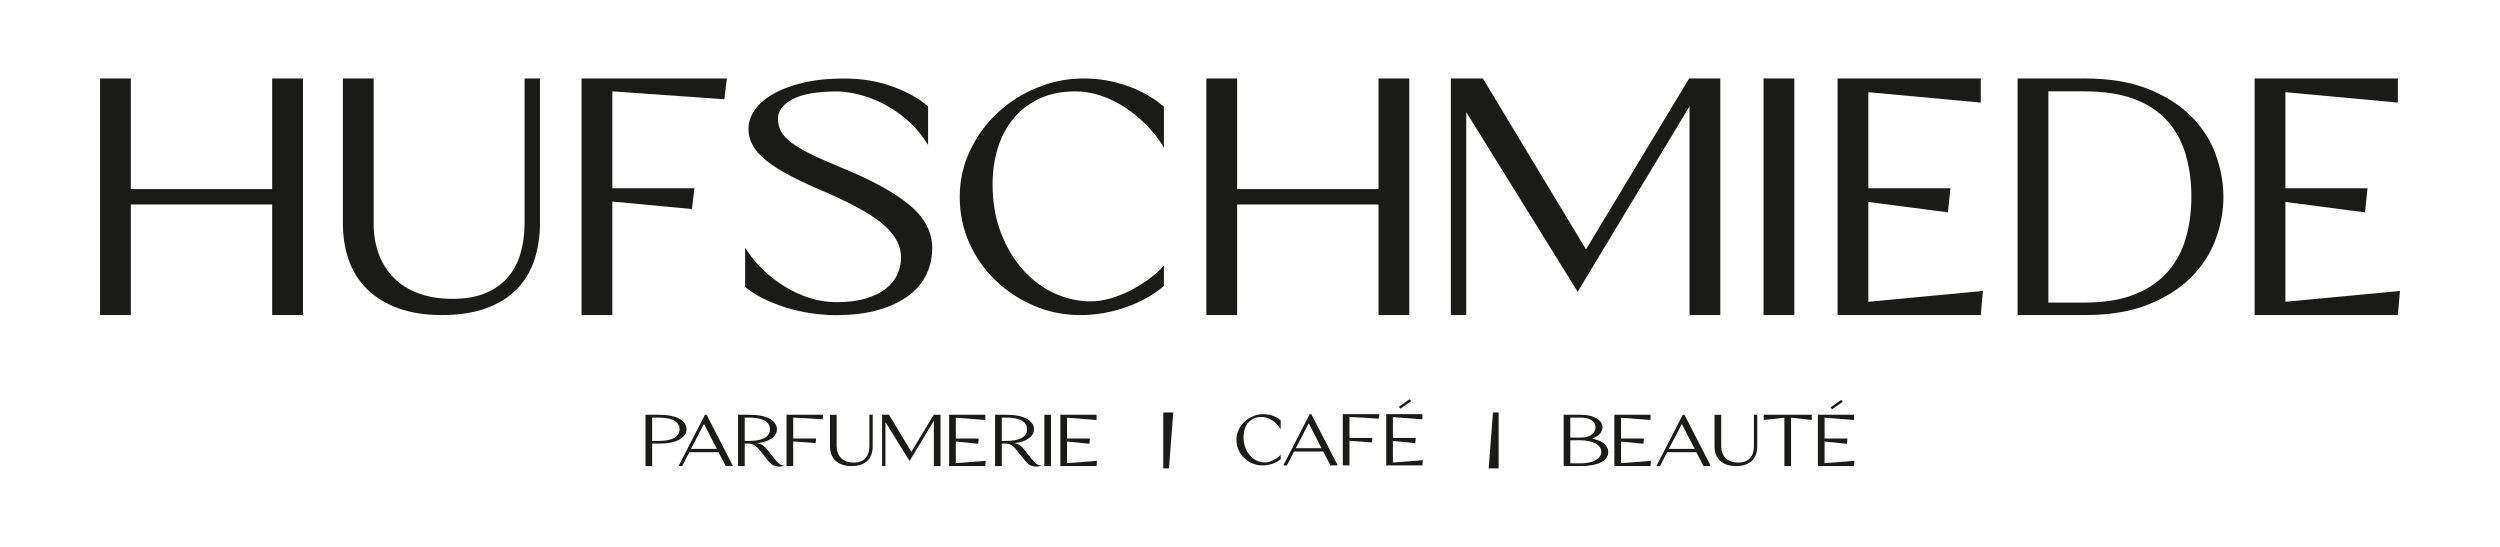
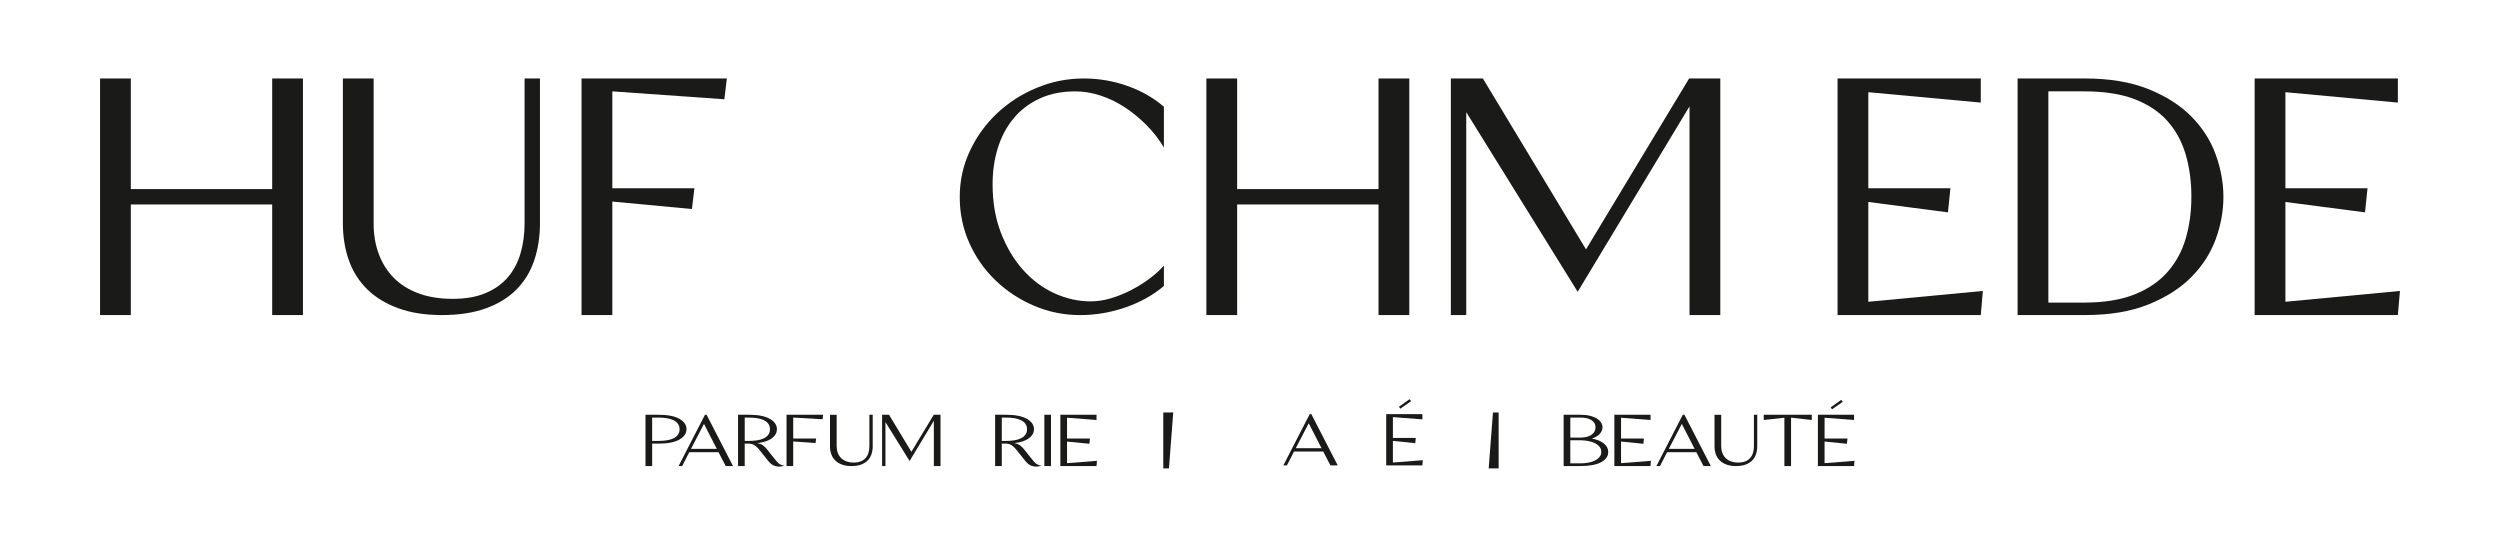
<svg xmlns="http://www.w3.org/2000/svg" id="Layer_1" viewBox="0 0 1920 420">
  <defs>
    <style>.cls-1{fill:#1a1a18;}</style>
  </defs>
  <polygon class="cls-1" points="209.04 60.27 209.04 145.21 100.47 145.21 100.47 60.27 76.84 60.27 76.84 241.97 100.47 241.97 100.47 157.03 209.04 157.03 209.04 241.97 232.67 241.97 232.67 60.27 209.04 60.27" />
  <path class="cls-1" d="M286.96,60.27v111.45c0,8.52,1.33,16.34,3.99,23.47,2.66,7.14,6.55,13.25,11.65,18.36,5.11,5.11,11.44,9.05,19,11.81,7.55,2.77,16.23,4.15,26.03,4.15s18.15-1.44,25.07-4.31c6.92-2.87,12.61-6.86,17.08-11.97,4.47-5.11,7.77-11.23,9.9-18.36,2.13-7.13,3.2-14.95,3.2-23.47V60.27h11.81v111.13c0,10.43-1.49,20.01-4.47,28.74-2.98,8.73-7.56,16.18-13.73,22.35-6.18,6.18-14,10.97-23.47,14.37-9.47,3.41-20.71,5.11-33.69,5.11s-23.95-1.76-33.53-5.27c-9.58-3.51-17.51-8.35-23.79-14.53-6.28-6.17-10.97-13.57-14.05-22.19-3.09-8.62-4.63-18.15-4.63-28.58V60.27h23.63Z" />
  <polygon class="cls-1" points="446.62 60.27 446.62 241.97 470.26 241.97 470.26 154.8 531.4 160.54 533.32 144.58 470.26 144.58 470.26 70.17 556.31 76.24 558.22 60.27 446.62 60.27" />
-   <path class="cls-1" d="M572.27,220.26v-30.02c3.83,6.18,8.41,11.82,13.73,16.93,5.32,5.11,11.07,9.53,17.24,13.25,6.17,3.73,12.56,6.6,19.16,8.62,6.59,2.03,13.19,3.04,19.8,3.04,8.94,0,16.55-.96,22.83-2.88,6.28-1.92,11.39-4.41,15.33-7.5,3.94-3.08,6.87-6.71,8.78-10.86,1.92-4.15,2.87-8.46,2.87-12.93s-.96-8.35-2.87-12.29c-1.92-3.94-5.01-7.87-9.26-11.82-4.26-3.94-9.9-7.93-16.92-11.97-7.03-4.04-15.54-8.3-25.55-12.77-11.71-4.9-21.56-9.42-29.54-13.57-7.98-4.15-14.42-8.19-19.32-12.14-4.9-3.94-8.41-7.87-10.54-11.81-2.13-3.94-3.19-8.15-3.19-12.61,0-4.9,1.54-9.63,4.63-14.21,3.08-4.58,7.71-8.67,13.89-12.29,6.17-3.62,13.84-6.55,22.99-8.78,9.15-2.24,19.8-3.35,31.93-3.35,13.62,0,26.08,2.08,37.36,6.23,11.28,4.15,20.33,9.21,27.14,15.17v29.7c-3.83-6.39-8.41-12.08-13.73-17.08-5.32-5-11.07-9.26-17.24-12.77-6.18-3.51-12.56-6.23-19.16-8.14-6.6-1.92-13.09-2.98-19.48-3.19-15.33,0-26.77,1.97-34.33,5.91-7.56,3.94-11.34,9-11.34,15.17,0,3.41.75,6.55,2.24,9.42,1.49,2.88,4.1,5.75,7.82,8.62,3.72,2.87,8.73,5.86,15.01,8.94,6.28,3.09,14.31,6.66,24.11,10.7,22.56,9.16,39.76,18.58,51.57,28.26,11.81,9.69,17.72,20.81,17.72,33.37,0,7.03-1.44,13.63-4.31,19.8-2.87,6.18-7.34,11.61-13.41,16.29-6.07,4.69-13.79,8.41-23.15,11.18-9.37,2.77-20.44,4.15-33.21,4.15-5.96,0-12.24-.48-18.84-1.44-6.6-.96-12.99-2.4-19.16-4.31-6.18-1.92-11.98-4.2-17.4-6.87-5.43-2.66-10.17-5.69-14.21-9.1" />
  <path class="cls-1" d="M832.25,60.27c11.7,0,22.94,1.92,33.69,5.75,10.75,3.83,20.06,9.16,27.94,15.97v31.29c-3.83-6.39-8.36-12.18-13.57-17.4-5.22-5.21-10.75-9.74-16.61-13.57-5.86-3.83-12.03-6.81-18.52-8.94-6.5-2.13-12.93-3.19-19.32-3.19-10.43,0-19.64,1.87-27.62,5.59-7.98,3.73-14.64,8.84-19.96,15.33-5.32,6.5-9.32,14.05-11.98,22.67-2.66,8.62-3.99,17.94-3.99,27.94,0,13.62,2.13,25.97,6.39,37.04,4.26,11.07,9.9,20.55,16.92,28.42,7.02,7.88,15.06,13.89,24.11,18.04,9.05,4.15,18.36,6.23,27.94,6.23,5.11,0,10.32-.8,15.65-2.4,5.32-1.6,10.54-3.72,15.65-6.38,5.11-2.66,9.84-5.64,14.21-8.94,4.36-3.3,7.93-6.55,10.7-9.74v15.65c-8.3,7.03-18.15,12.51-29.54,16.45-11.39,3.94-22.94,5.91-34.65,5.91-12.56,0-24.43-2.4-35.61-7.19-11.18-4.79-21.03-11.28-29.54-19.48-8.52-8.19-15.22-17.78-20.12-28.74-4.9-10.96-7.34-22.72-7.34-35.29s2.61-24.37,7.82-35.45c5.21-11.06,12.18-20.7,20.92-28.9,8.73-8.19,18.84-14.69,30.34-19.48,11.5-4.79,23.52-7.19,36.09-7.19" />
  <polygon class="cls-1" points="1058.7 60.27 1058.7 145.21 950.12 145.21 950.12 60.27 926.49 60.27 926.49 241.97 950.12 241.97 950.12 157.03 1058.7 157.03 1058.7 241.97 1082.33 241.97 1082.33 60.27 1058.7 60.27" />
  <polygon class="cls-1" points="1297.24 60.27 1218.05 191.52 1138.85 60.27 1114.26 60.27 1114.26 241.97 1126.08 241.97 1126.08 86.14 1211.66 224.09 1297.56 81.66 1297.56 241.97 1321.19 241.97 1321.19 60.27 1297.24 60.27" />
-   <rect class="cls-1" x="1354.4" y="60.27" width="23.63" height="181.7" />
  <polygon class="cls-1" points="1411.24 60.27 1411.24 241.97 1521.24 241.97 1522.84 223.45 1434.87 231.75 1434.87 155.11 1496.02 163.1 1497.93 144.58 1434.87 144.58 1434.87 70.81 1521.24 78.79 1521.24 60.27 1411.24 60.27" />
  <polygon class="cls-1" points="1731.56 60.27 1731.56 241.97 1841.56 241.97 1843.16 223.45 1755.19 231.75 1755.19 155.11 1816.34 163.1 1818.25 144.58 1755.19 144.58 1755.19 70.81 1841.56 78.79 1841.56 60.27 1731.56 60.27" />
  <path class="cls-1" d="M1573.14,70.17v162.22h27.46c15.33,0,28.21-2.08,38.64-6.23,10.43-4.15,18.89-9.9,25.38-17.24,6.49-7.34,11.18-15.97,14.05-25.87,2.88-9.9,4.31-20.6,4.31-32.09s-1.44-22.19-4.31-32.09c-2.88-9.9-7.5-18.47-13.89-25.71-6.39-7.23-14.8-12.88-25.23-16.92-10.43-4.04-23.31-6.07-38.64-6.07h-27.78ZM1549.51,60.27h51.73c18.94,0,35.18,2.72,48.7,8.14,13.51,5.43,24.53,12.45,33.05,21.08,8.51,8.62,14.74,18.36,18.68,29.22,3.94,10.86,5.91,21.72,5.91,32.57s-1.97,21.67-5.91,32.41c-3.94,10.75-10.17,20.44-18.68,29.06-8.52,8.62-19.54,15.65-33.05,21.08-13.52,5.43-29.75,8.14-48.7,8.14h-51.73V60.27Z" />
  <path class="cls-1" d="M495.74,318.54h10.04c7.01,0,12.34,1.04,15.99,3.12,3.65,2.08,5.47,4.73,5.47,7.96s-1.82,5.88-5.47,7.96c-3.65,2.08-8.98,3.12-15.99,3.12h-4.92v17.24h-5.12v-39.39ZM505.77,338.62c2.35,0,4.51-.16,6.47-.48,1.96-.32,3.66-.84,5.09-1.56,1.43-.71,2.55-1.65,3.36-2.8.81-1.15,1.21-2.54,1.21-4.15s-.4-2.99-1.21-4.12c-.81-1.13-1.93-2.05-3.36-2.77-1.43-.71-3.14-1.23-5.12-1.56-1.98-.32-4.13-.48-6.44-.48h-4.92v17.93h4.92Z" />
  <path class="cls-1" d="M521.14,357.93l20.28-39.39h1.25l20.28,39.39h-5.61l-5.54-10.66h-22.43l-5.47,10.66h-2.77ZM550.49,344.71l-9.83-19.17-9.97,19.17h19.8Z" />
  <path class="cls-1" d="M566.83,318.54h8.38c7.01,0,12.34,1.04,15.99,3.12,3.65,2.08,5.47,4.73,5.47,7.96,0,2.72-1.28,5.04-3.84,6.96-2.56,1.92-6.36,3.17-11.39,3.77.92.14,1.74.33,2.46.59.71.25,1.38.6,2.01,1.04.62.44,1.23.97,1.83,1.59.6.62,1.25,1.37,1.94,2.25.65.83,1.33,1.7,2.04,2.6.72.9,1.41,1.77,2.08,2.6.67.83,1.26,1.56,1.77,2.18.51.62.85,1.05,1.04,1.28.83.97,1.77,1.73,2.8,2.28,1.04.55,2.04.83,3.01.83-.46.14-.92.28-1.38.42-.37.09-.79.17-1.25.24-.46.07-.9.1-1.32.1-1.62,0-3.12-.32-4.5-.97-1.38-.65-2.82-1.92-4.29-3.81-.6-.74-1.2-1.48-1.8-2.21-.51-.65-1.08-1.38-1.73-2.22-.65-.83-1.29-1.64-1.94-2.42-.92-1.2-1.77-2.18-2.53-2.94-.76-.76-1.48-1.36-2.15-1.8-.67-.44-1.32-.75-1.94-.93-.62-.18-1.26-.3-1.9-.35h-3.74v17.24h-5.12v-39.39ZM571.95,338.62h3.25c2.35,0,4.51-.16,6.47-.48,1.96-.32,3.66-.84,5.09-1.56,1.43-.71,2.55-1.65,3.36-2.8.81-1.15,1.21-2.54,1.21-4.15s-.4-2.99-1.21-4.12c-.81-1.13-1.93-2.05-3.36-2.77-1.43-.71-3.14-1.23-5.12-1.56-1.98-.32-4.13-.48-6.44-.48h-3.25v17.93Z" />
  <path class="cls-1" d="M604.07,318.54h28.11l-.42,3.46-22.57-1.31v16.13h17.58l-.42,3.46-17.17-1.25v18.9h-5.12v-39.39Z" />
  <path class="cls-1" d="M642.56,318.54v24.16c0,1.85.29,3.54.87,5.09.58,1.55,1.42,2.87,2.53,3.98,1.11,1.11,2.48,1.96,4.12,2.56,1.64.6,3.52.9,5.64.9s3.93-.31,5.43-.93c1.5-.62,2.73-1.49,3.7-2.6s1.68-2.43,2.15-3.98c.46-1.55.69-3.24.69-5.09v-24.09h2.56v24.09c0,2.26-.32,4.34-.97,6.23-.65,1.89-1.64,3.51-2.98,4.85-1.34,1.34-3.04,2.38-5.09,3.12-2.05.74-4.49,1.11-7.3,1.11s-5.19-.38-7.27-1.14c-2.08-.76-3.8-1.81-5.16-3.15-1.36-1.34-2.38-2.94-3.05-4.81-.67-1.87-1-3.93-1-6.2v-24.09h5.12Z" />
  <path class="cls-1" d="M682.78,318.54l17.17,28.45,17.17-28.45h5.19v39.39h-5.12v-34.75l-18.62,30.88-18.55-29.91v33.78h-2.56v-39.39h5.33Z" />
-   <path class="cls-1" d="M728.96,318.54h27.76v4.01l-22.64-1.73v15.99h17.58l-.42,4.02-17.17-1.73v16.61l22.98-1.8-.35,4.01h-27.76v-39.39Z" />
  <path class="cls-1" d="M764.26,318.54h8.38c7.01,0,12.34,1.04,15.99,3.12,3.65,2.08,5.47,4.73,5.47,7.96,0,2.72-1.28,5.04-3.84,6.96-2.56,1.92-6.36,3.17-11.39,3.77.92.14,1.74.33,2.46.59.71.25,1.38.6,2.01,1.04.62.44,1.23.97,1.83,1.59.6.62,1.25,1.37,1.94,2.25.65.83,1.33,1.7,2.04,2.6.72.9,1.41,1.77,2.08,2.6.67.83,1.26,1.56,1.77,2.18.51.62.85,1.05,1.04,1.28.83.97,1.77,1.73,2.8,2.28,1.04.55,2.04.83,3.01.83-.46.14-.92.28-1.38.42-.37.09-.79.17-1.25.24-.46.07-.9.1-1.32.1-1.62,0-3.12-.32-4.5-.97-1.38-.65-2.82-1.92-4.29-3.81-.6-.74-1.2-1.48-1.8-2.21-.51-.65-1.08-1.38-1.73-2.22-.65-.83-1.29-1.64-1.94-2.42-.92-1.2-1.77-2.18-2.53-2.94-.76-.76-1.48-1.36-2.15-1.8-.67-.44-1.32-.75-1.94-.93-.62-.18-1.26-.3-1.9-.35h-3.74v17.24h-5.12v-39.39ZM769.38,338.62h3.25c2.35,0,4.51-.16,6.47-.48,1.96-.32,3.66-.84,5.09-1.56,1.43-.71,2.55-1.65,3.36-2.8.81-1.15,1.21-2.54,1.21-4.15s-.4-2.99-1.21-4.12c-.81-1.13-1.93-2.05-3.36-2.77-1.43-.71-3.14-1.23-5.12-1.56-1.98-.32-4.13-.48-6.44-.48h-3.25v17.93Z" />
  <path class="cls-1" d="M807.18,357.93h-5.12v-39.39h5.12v39.39Z" />
  <path class="cls-1" d="M814.38,318.54h27.76v4.01l-22.64-1.73v15.99h17.58l-.42,4.02-17.17-1.73v16.61l22.98-1.8-.35,4.01h-27.76v-39.39Z" />
-   <path class="cls-1" d="M970.21,318.06c2.54,0,4.97.42,7.3,1.25,2.33.83,4.35,1.98,6.06,3.46v6.78c-.83-1.38-1.81-2.64-2.94-3.77-1.13-1.13-2.33-2.11-3.6-2.94-1.27-.83-2.61-1.48-4.01-1.94-1.41-.46-2.8-.69-4.19-.69-2.26,0-4.26.4-5.99,1.21-1.73.81-3.17,1.92-4.33,3.32-1.15,1.41-2.02,3.05-2.6,4.92-.58,1.87-.87,3.89-.87,6.06,0,2.95.46,5.63,1.38,8.03.92,2.4,2.15,4.45,3.67,6.16,1.52,1.71,3.26,3.01,5.23,3.91,1.96.9,3.98,1.35,6.06,1.35,1.11,0,2.24-.17,3.39-.52,1.15-.35,2.28-.81,3.39-1.38,1.11-.58,2.13-1.22,3.08-1.94.95-.71,1.72-1.42,2.32-2.11v3.39c-1.8,1.52-3.94,2.71-6.4,3.57-2.47.85-4.97,1.28-7.51,1.28-2.72,0-5.3-.52-7.72-1.56-2.42-1.04-4.56-2.45-6.4-4.22-1.85-1.78-3.3-3.85-4.36-6.23-1.06-2.38-1.59-4.93-1.59-7.65s.56-5.28,1.7-7.68c1.13-2.4,2.64-4.49,4.53-6.26,1.89-1.78,4.08-3.18,6.58-4.22s5.1-1.56,7.82-1.56Z" />
  <path class="cls-1" d="M985.58,357.45l20.28-39.39h1.25l20.28,39.39h-5.61l-5.54-10.66h-22.43l-5.47,10.66h-2.77ZM1014.93,344.23l-9.83-19.17-9.97,19.17h19.8Z" />
-   <path class="cls-1" d="M1031.27,318.06h28.11l-.42,3.46-22.57-1.31v16.13h17.58l-.42,3.46-17.17-1.25v18.9h-5.12v-39.39Z" />
  <path class="cls-1" d="M1092.39,318.06v4.01l-22.64-1.73v15.99h17.58l-.42,4.02-17.17-1.73v16.61l22.98-1.8-.35,4.01h-27.76v-39.39h27.76ZM1074.4,312.38l8.17-5.81,1.18,1.52-8.24,5.75-1.11-1.45Z" />
  <path class="cls-1" d="M1200.87,318.54h12.81c2.86,0,5.35.27,7.48.8,2.12.53,3.9,1.25,5.33,2.15,1.43.9,2.49,1.93,3.18,3.08.69,1.15,1.04,2.35,1.04,3.6,0,1.75-.67,3.4-2.01,4.95-1.34,1.55-3.37,2.78-6.09,3.7,4.11.79,7.22,2.09,9.35,3.91,2.12,1.82,3.18,3.96,3.18,6.4,0,3.23-1.82,5.84-5.47,7.82-3.65,1.98-8.98,2.98-15.99,2.98h-12.81v-39.39ZM1214.23,336.06c3.74-.09,6.53-.89,8.38-2.39,1.85-1.5,2.77-3.33,2.77-5.5s-.97-3.96-2.91-5.36c-1.94-1.41-4.87-2.11-8.79-2.11h-7.68v15.37h8.24ZM1213.68,355.86c2.17,0,4.22-.18,6.16-.55,1.94-.37,3.64-.92,5.12-1.66,1.48-.74,2.65-1.66,3.53-2.77.88-1.11,1.32-2.38,1.32-3.81s-.42-2.7-1.25-3.81c-.83-1.11-1.95-2.03-3.36-2.77-1.41-.74-3.06-1.3-4.95-1.7-1.89-.39-3.88-.61-5.95-.66h-8.31v17.72h7.68Z" />
  <path class="cls-1" d="M1239.85,318.54h27.76v4.01l-22.64-1.73v15.99h17.58l-.42,4.02-17.17-1.73v16.61l22.98-1.8-.35,4.01h-27.76v-39.39Z" />
  <path class="cls-1" d="M1272.11,357.93l20.28-39.39h1.25l20.28,39.39h-5.61l-5.54-10.66h-22.43l-5.47,10.66h-2.77ZM1301.46,344.71l-9.83-19.17-9.97,19.17h19.8Z" />
  <path class="cls-1" d="M1321.88,318.54v24.16c0,1.85.29,3.54.87,5.09.58,1.55,1.42,2.87,2.53,3.98s2.48,1.96,4.12,2.56c1.64.6,3.52.9,5.64.9s3.93-.31,5.43-.93c1.5-.62,2.73-1.49,3.7-2.6s1.68-2.43,2.15-3.98c.46-1.55.69-3.24.69-5.09v-24.09h2.56v24.09c0,2.26-.32,4.34-.97,6.23-.65,1.89-1.64,3.51-2.98,4.85-1.34,1.34-3.04,2.38-5.09,3.12s-4.49,1.11-7.3,1.11-5.19-.38-7.27-1.14c-2.08-.76-3.8-1.81-5.16-3.15-1.36-1.34-2.38-2.94-3.05-4.81s-1-3.93-1-6.2v-24.09h5.12Z" />
  <path class="cls-1" d="M1391.45,322.56l-15.92-1.8v37.17h-5.12v-37.11l-15.85,1.73v-4.01h36.9v4.01Z" />
  <path class="cls-1" d="M1423.92,318.54v4.01l-22.64-1.73v15.99h17.58l-.42,4.02-17.17-1.73v16.61l22.98-1.8-.35,4.01h-27.76v-39.39h27.76ZM1405.92,312.87l8.17-5.81,1.18,1.52-8.24,5.75-1.11-1.45Z" />
  <polygon class="cls-1" points="893.39 316.75 893.39 359.73 897.76 359.73 901.05 316.75 893.39 316.75" />
  <polygon class="cls-1" points="1146.59 316.75 1143.31 359.73 1150.96 359.73 1150.96 316.75 1146.59 316.75" />
</svg>